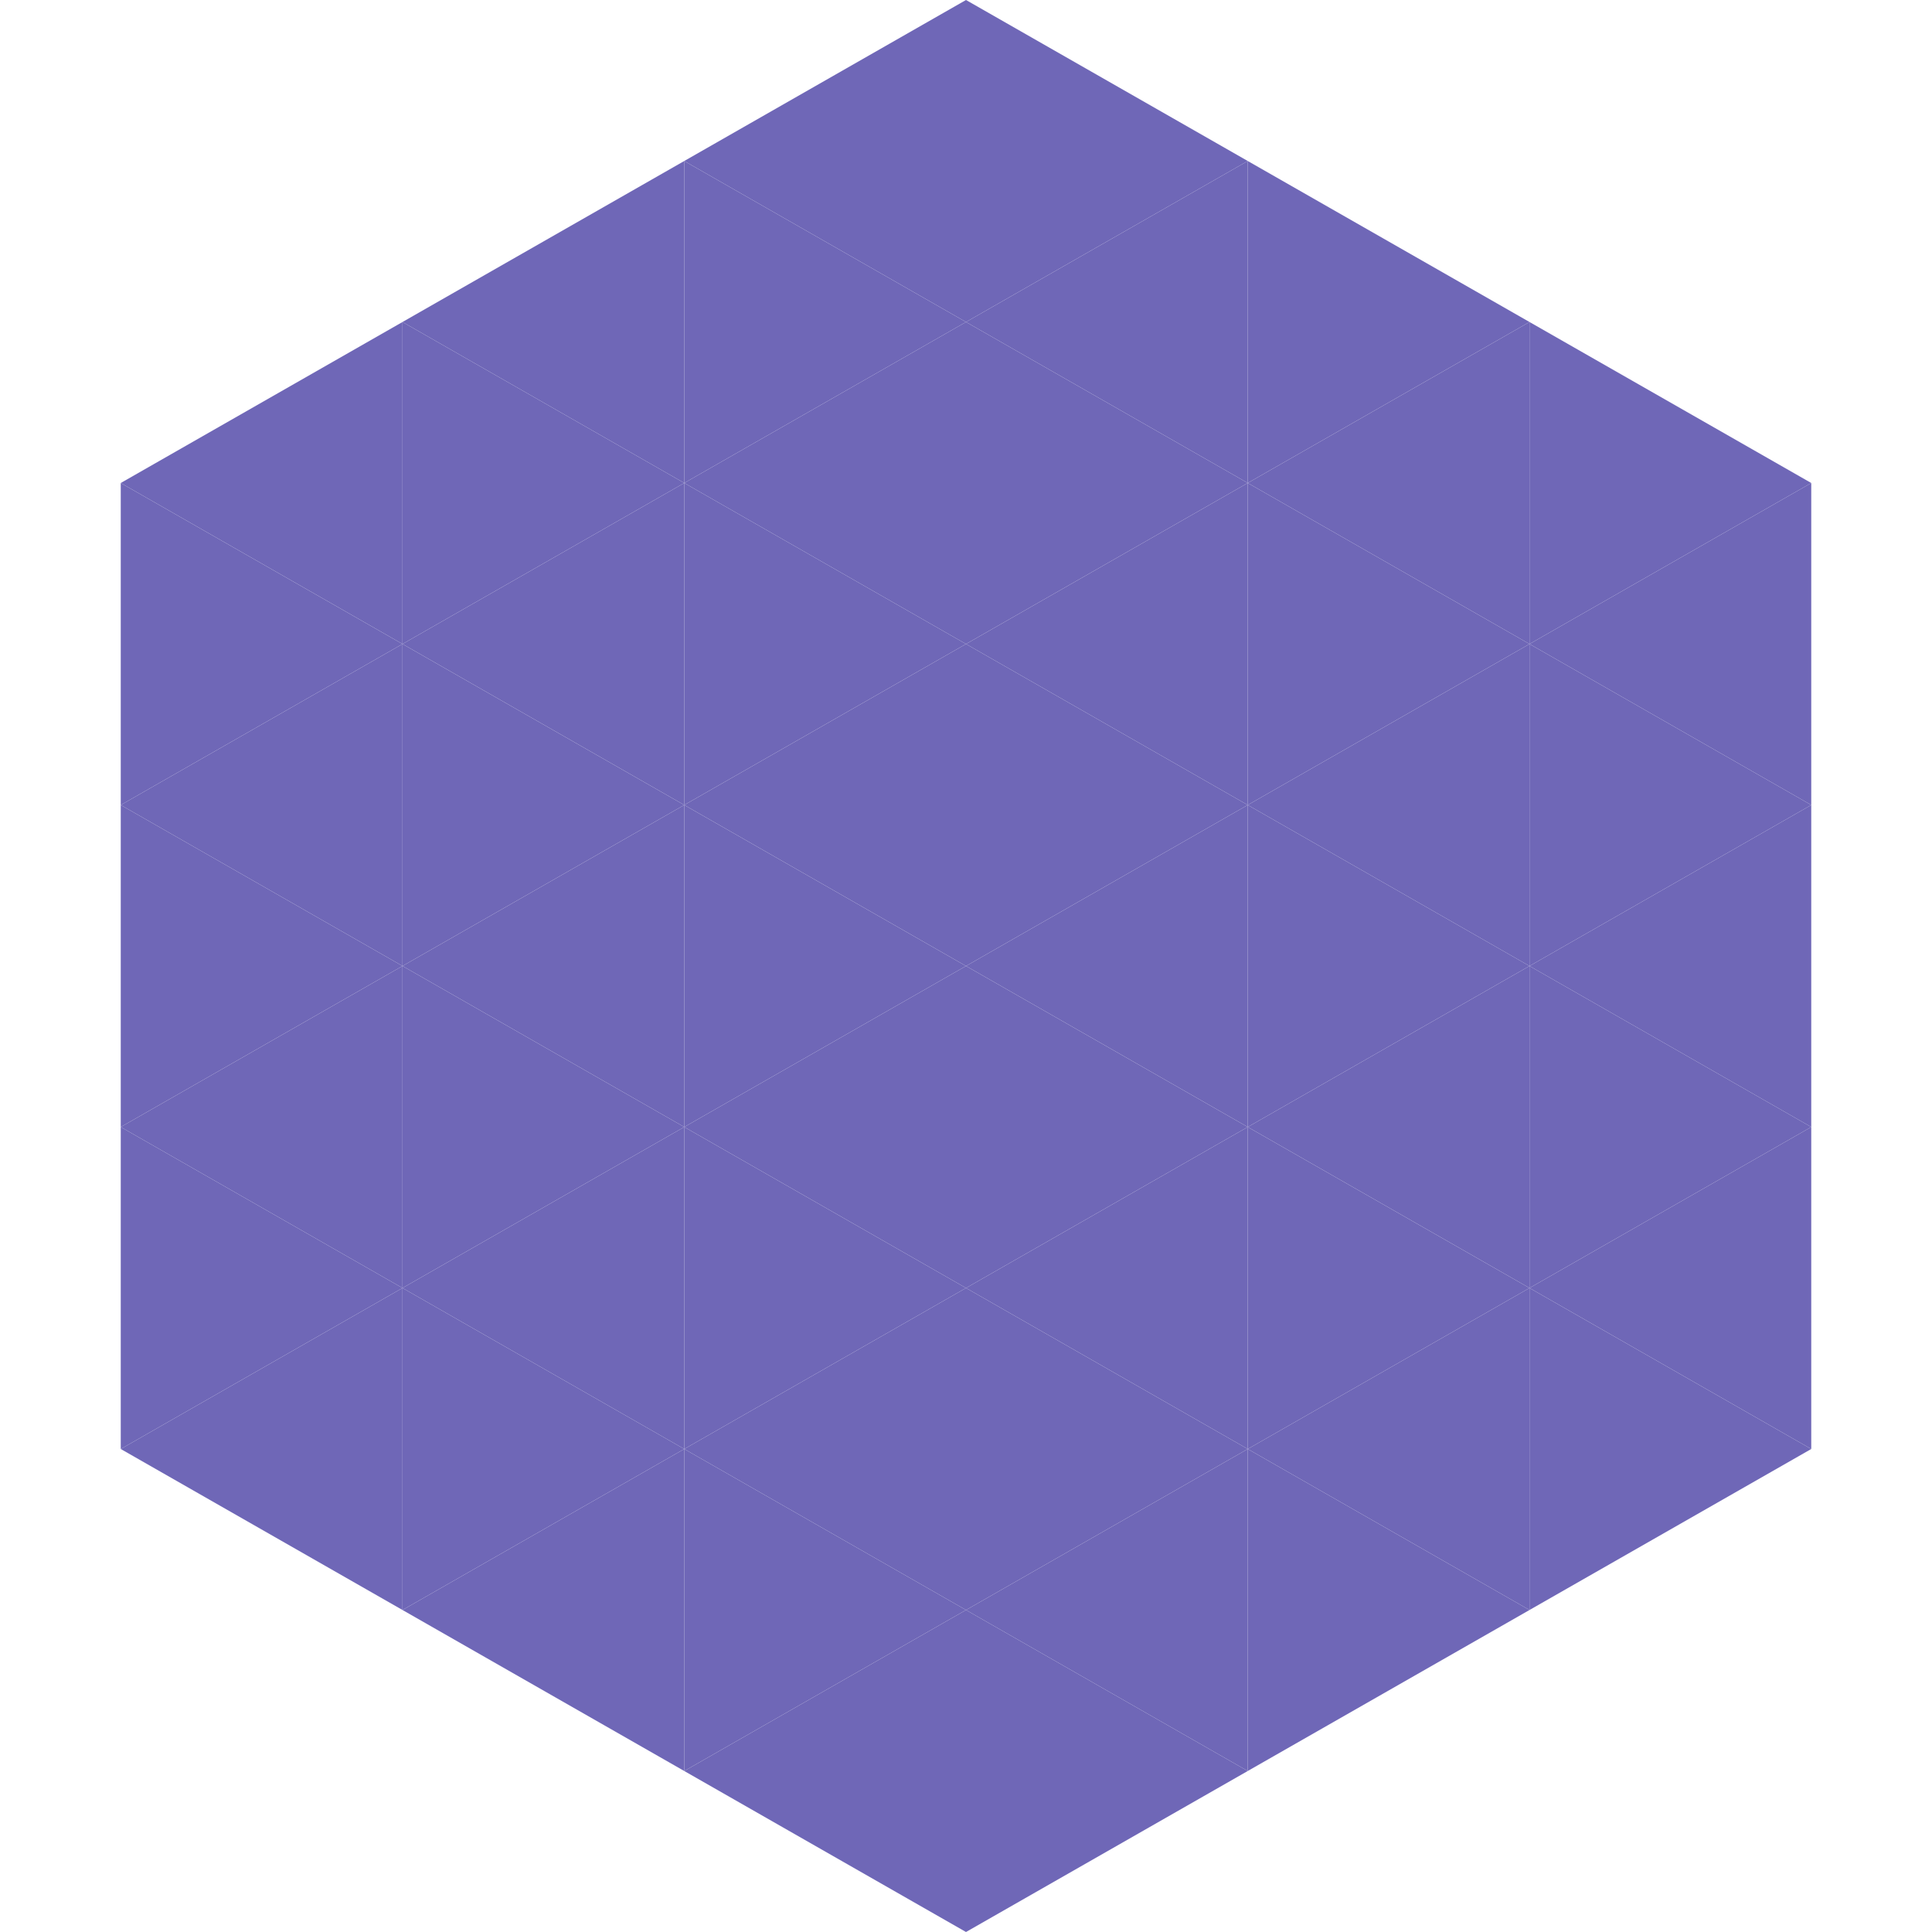
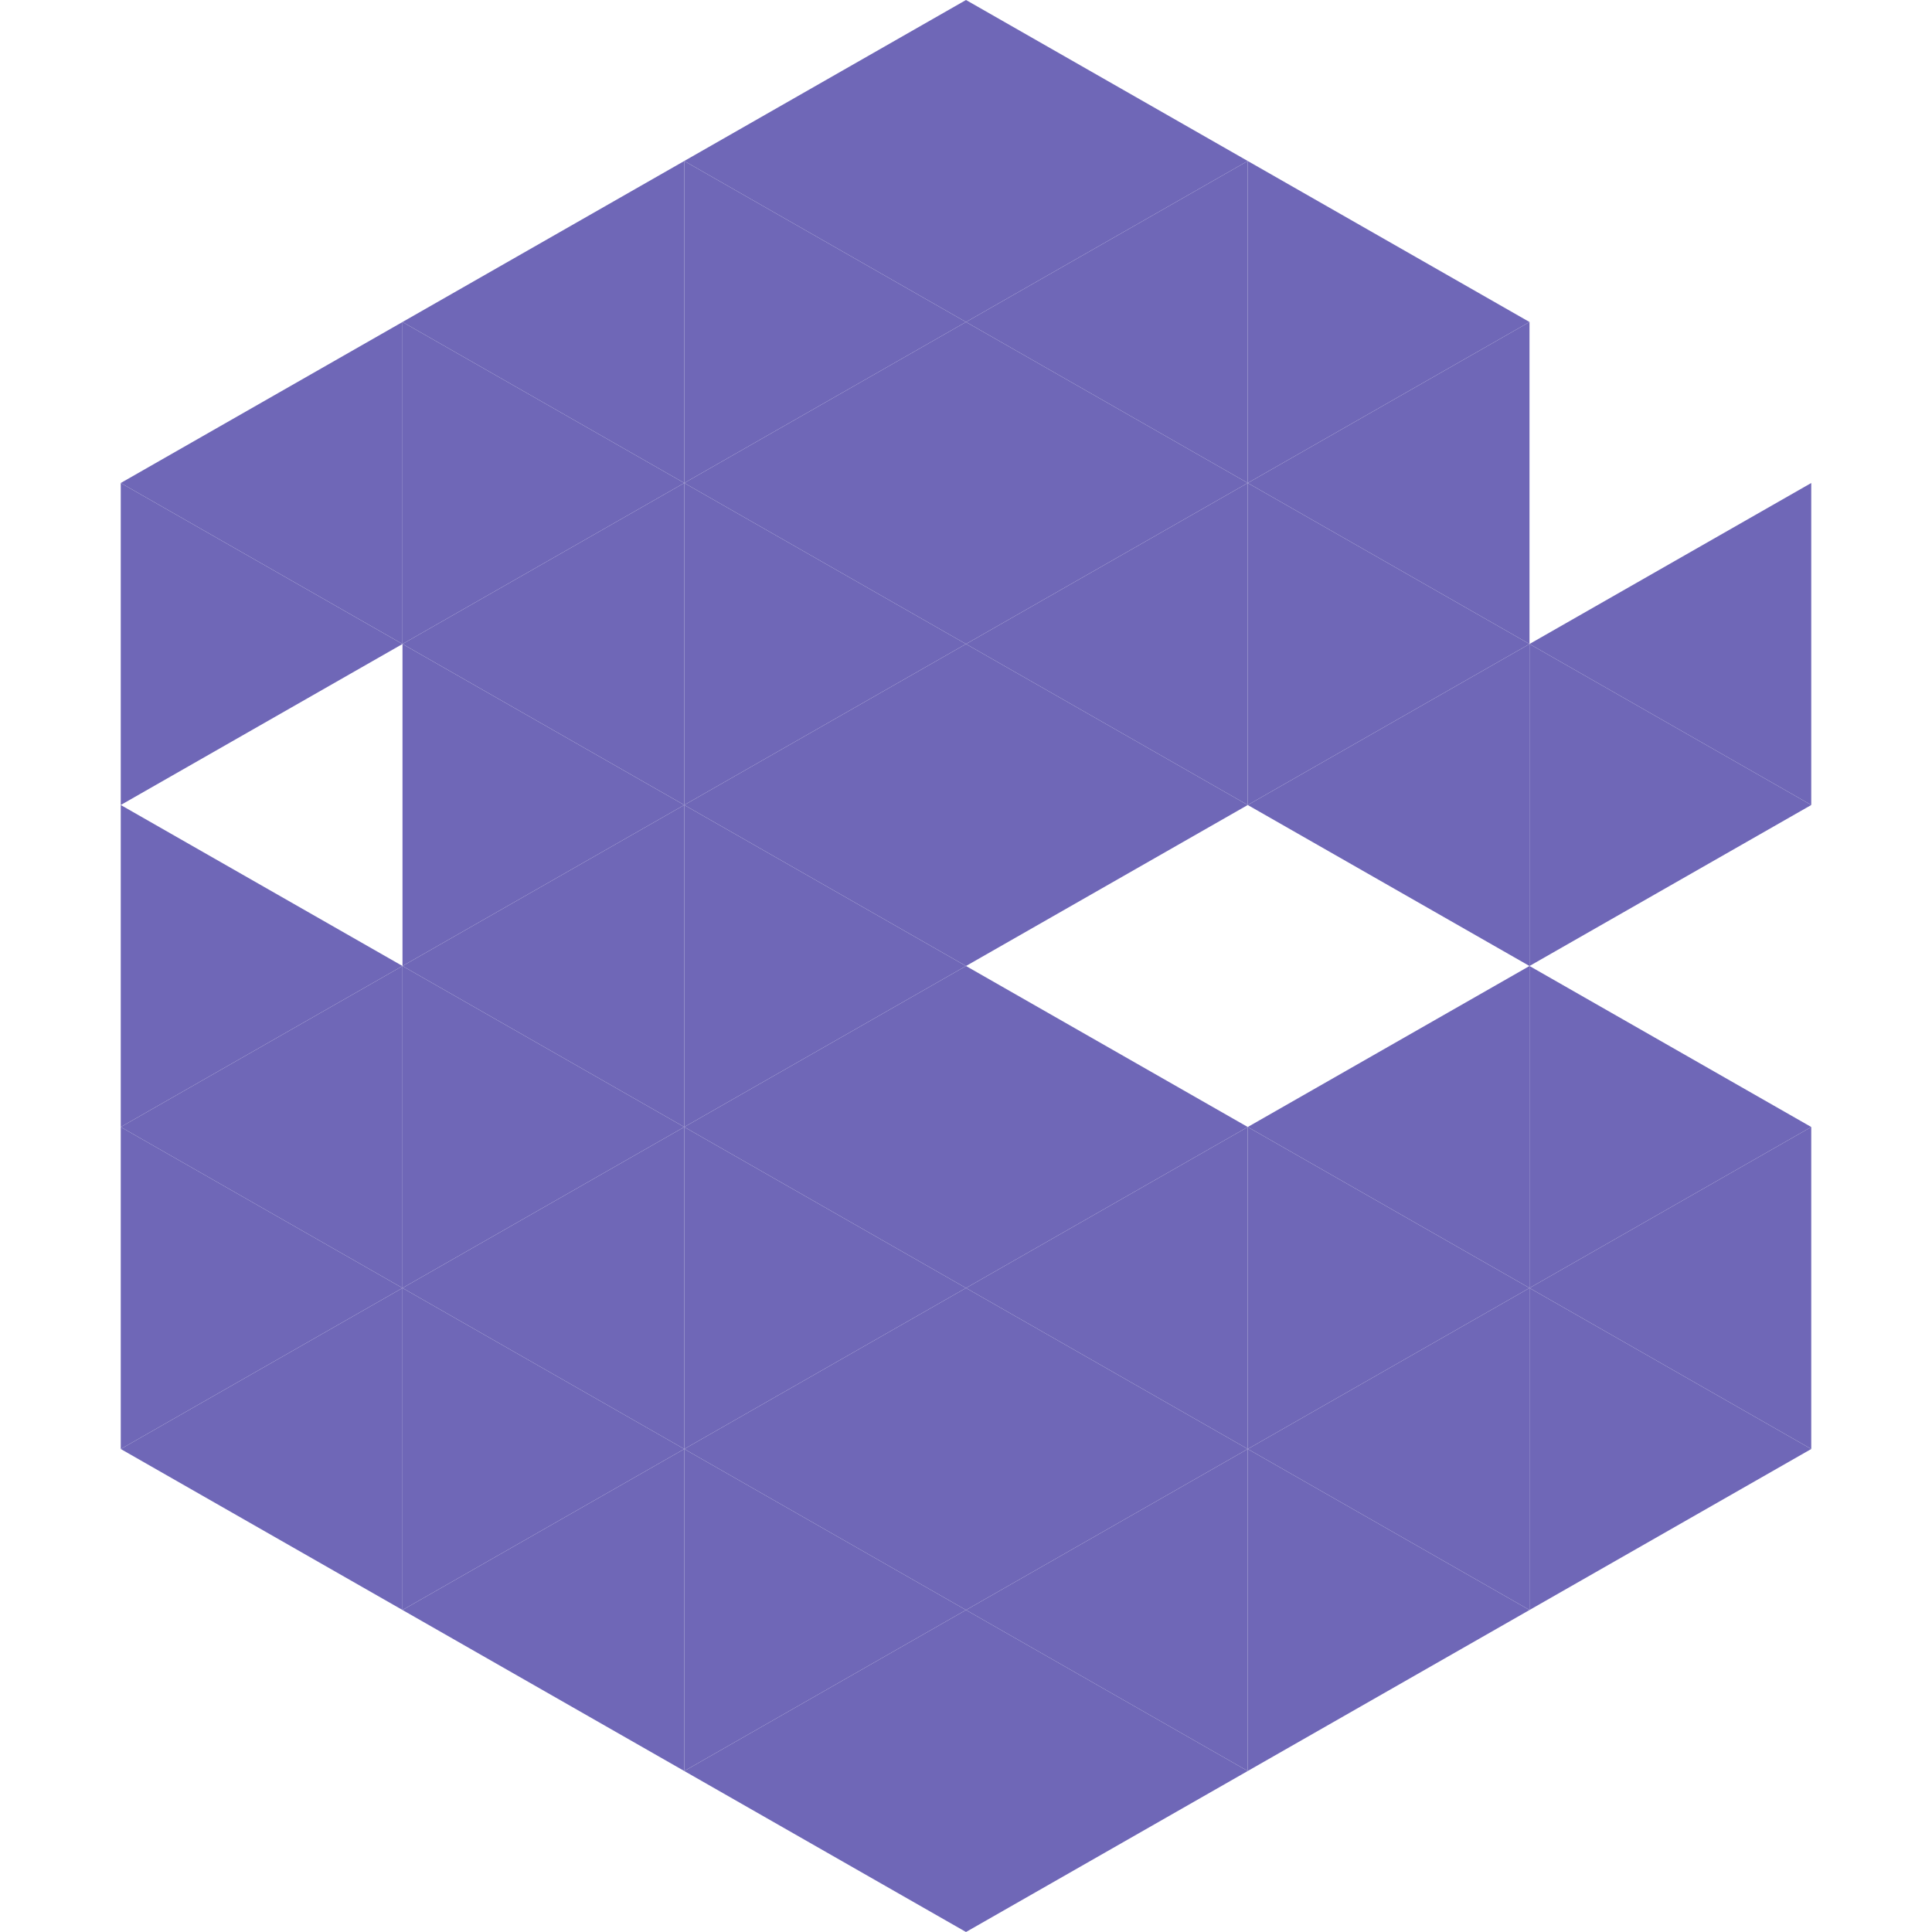
<svg xmlns="http://www.w3.org/2000/svg" width="240" height="240">
  <polygon points="50,40 15,60 50,80" style="fill:rgb(111,103,183)" />
-   <polygon points="190,40 225,60 190,80" style="fill:rgb(111,103,183)" />
  <polygon points="15,60 50,80 15,100" style="fill:rgb(111,103,183)" />
  <polygon points="225,60 190,80 225,100" style="fill:rgb(111,103,183)" />
-   <polygon points="50,80 15,100 50,120" style="fill:rgb(111,103,183)" />
  <polygon points="190,80 225,100 190,120" style="fill:rgb(111,103,183)" />
  <polygon points="15,100 50,120 15,140" style="fill:rgb(111,103,183)" />
-   <polygon points="225,100 190,120 225,140" style="fill:rgb(111,103,183)" />
  <polygon points="50,120 15,140 50,160" style="fill:rgb(111,103,183)" />
  <polygon points="190,120 225,140 190,160" style="fill:rgb(111,103,183)" />
  <polygon points="15,140 50,160 15,180" style="fill:rgb(111,103,183)" />
  <polygon points="225,140 190,160 225,180" style="fill:rgb(111,103,183)" />
  <polygon points="50,160 15,180 50,200" style="fill:rgb(111,103,183)" />
  <polygon points="190,160 225,180 190,200" style="fill:rgb(111,103,183)" />
  <polygon points="15,180 50,200 15,220" style="fill:rgb(255,255,255); fill-opacity:0" />
  <polygon points="225,180 190,200 225,220" style="fill:rgb(255,255,255); fill-opacity:0" />
  <polygon points="50,0 85,20 50,40" style="fill:rgb(255,255,255); fill-opacity:0" />
  <polygon points="190,0 155,20 190,40" style="fill:rgb(255,255,255); fill-opacity:0" />
  <polygon points="85,20 50,40 85,60" style="fill:rgb(111,103,183)" />
  <polygon points="155,20 190,40 155,60" style="fill:rgb(111,103,183)" />
  <polygon points="50,40 85,60 50,80" style="fill:rgb(111,103,183)" />
  <polygon points="190,40 155,60 190,80" style="fill:rgb(111,103,183)" />
  <polygon points="85,60 50,80 85,100" style="fill:rgb(111,103,183)" />
  <polygon points="155,60 190,80 155,100" style="fill:rgb(111,103,183)" />
  <polygon points="50,80 85,100 50,120" style="fill:rgb(111,103,183)" />
  <polygon points="190,80 155,100 190,120" style="fill:rgb(111,103,183)" />
  <polygon points="85,100 50,120 85,140" style="fill:rgb(111,103,183)" />
-   <polygon points="155,100 190,120 155,140" style="fill:rgb(111,103,183)" />
  <polygon points="50,120 85,140 50,160" style="fill:rgb(111,103,183)" />
  <polygon points="190,120 155,140 190,160" style="fill:rgb(111,103,183)" />
  <polygon points="85,140 50,160 85,180" style="fill:rgb(111,103,183)" />
  <polygon points="155,140 190,160 155,180" style="fill:rgb(111,103,183)" />
  <polygon points="50,160 85,180 50,200" style="fill:rgb(111,103,183)" />
  <polygon points="190,160 155,180 190,200" style="fill:rgb(111,103,183)" />
  <polygon points="85,180 50,200 85,220" style="fill:rgb(111,103,183)" />
  <polygon points="155,180 190,200 155,220" style="fill:rgb(111,103,183)" />
  <polygon points="120,0 85,20 120,40" style="fill:rgb(111,103,183)" />
  <polygon points="120,0 155,20 120,40" style="fill:rgb(111,103,183)" />
  <polygon points="85,20 120,40 85,60" style="fill:rgb(111,103,183)" />
  <polygon points="155,20 120,40 155,60" style="fill:rgb(111,103,183)" />
  <polygon points="120,40 85,60 120,80" style="fill:rgb(111,103,183)" />
  <polygon points="120,40 155,60 120,80" style="fill:rgb(111,103,183)" />
  <polygon points="85,60 120,80 85,100" style="fill:rgb(111,103,183)" />
  <polygon points="155,60 120,80 155,100" style="fill:rgb(111,103,183)" />
  <polygon points="120,80 85,100 120,120" style="fill:rgb(111,103,183)" />
  <polygon points="120,80 155,100 120,120" style="fill:rgb(111,103,183)" />
  <polygon points="85,100 120,120 85,140" style="fill:rgb(111,103,183)" />
-   <polygon points="155,100 120,120 155,140" style="fill:rgb(111,103,183)" />
  <polygon points="120,120 85,140 120,160" style="fill:rgb(111,103,183)" />
  <polygon points="120,120 155,140 120,160" style="fill:rgb(111,103,183)" />
  <polygon points="85,140 120,160 85,180" style="fill:rgb(111,103,183)" />
  <polygon points="155,140 120,160 155,180" style="fill:rgb(111,103,183)" />
  <polygon points="120,160 85,180 120,200" style="fill:rgb(111,103,183)" />
  <polygon points="120,160 155,180 120,200" style="fill:rgb(111,103,183)" />
  <polygon points="85,180 120,200 85,220" style="fill:rgb(111,103,183)" />
  <polygon points="155,180 120,200 155,220" style="fill:rgb(111,103,183)" />
  <polygon points="120,200 85,220 120,240" style="fill:rgb(111,103,183)" />
  <polygon points="120,200 155,220 120,240" style="fill:rgb(111,103,183)" />
  <polygon points="85,220 120,240 85,260" style="fill:rgb(255,255,255); fill-opacity:0" />
  <polygon points="155,220 120,240 155,260" style="fill:rgb(255,255,255); fill-opacity:0" />
</svg>